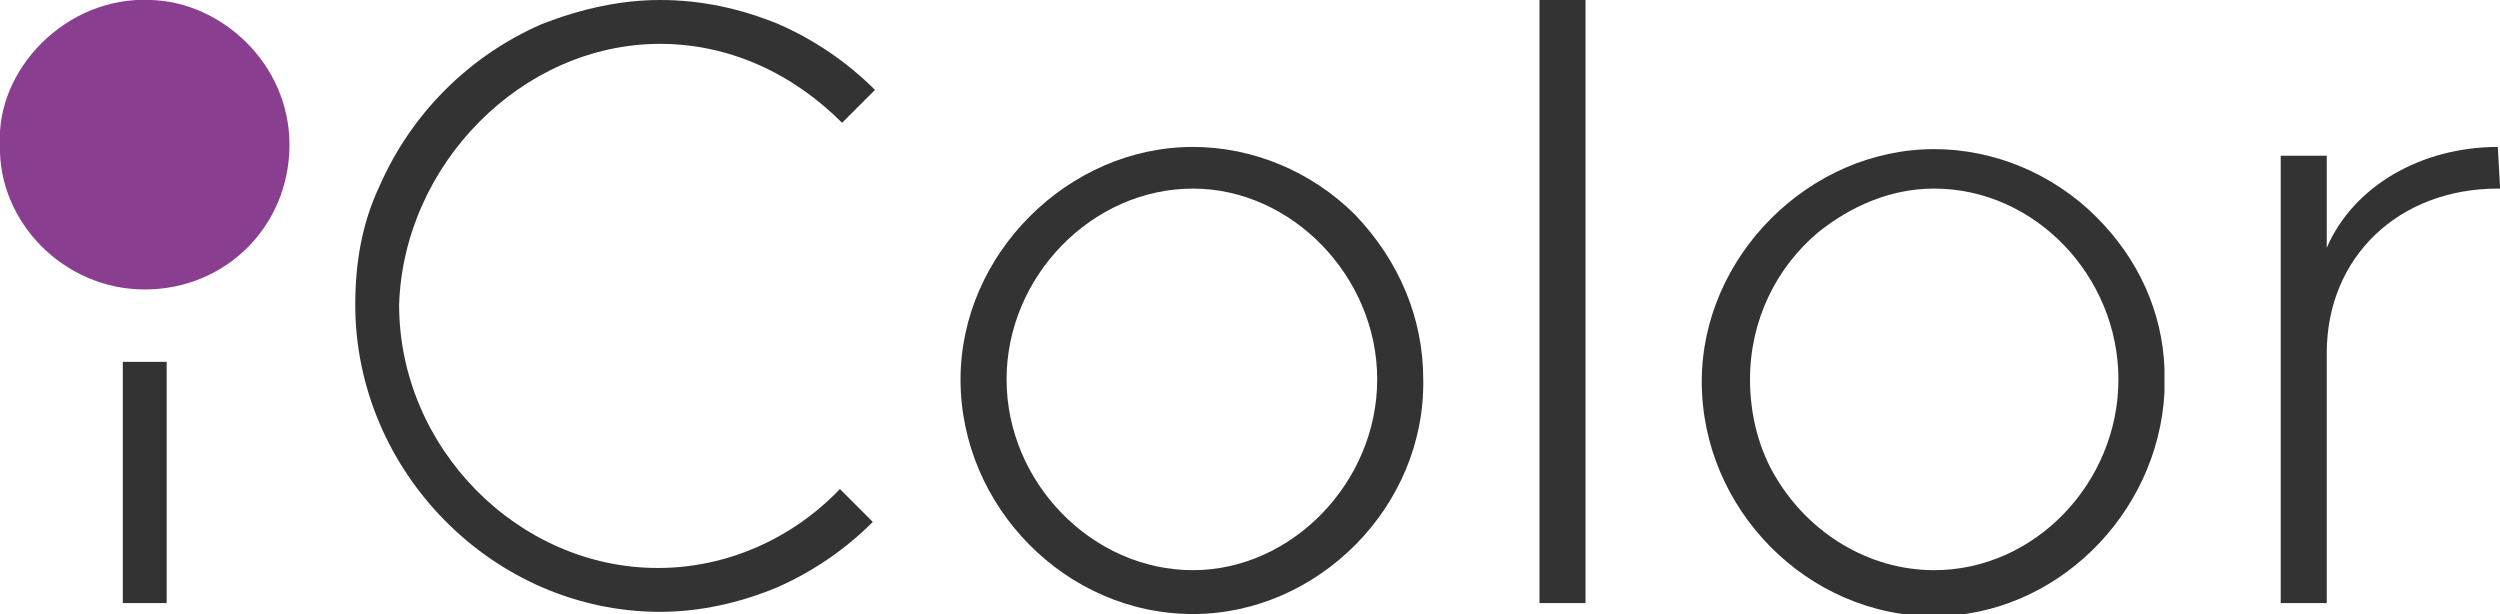
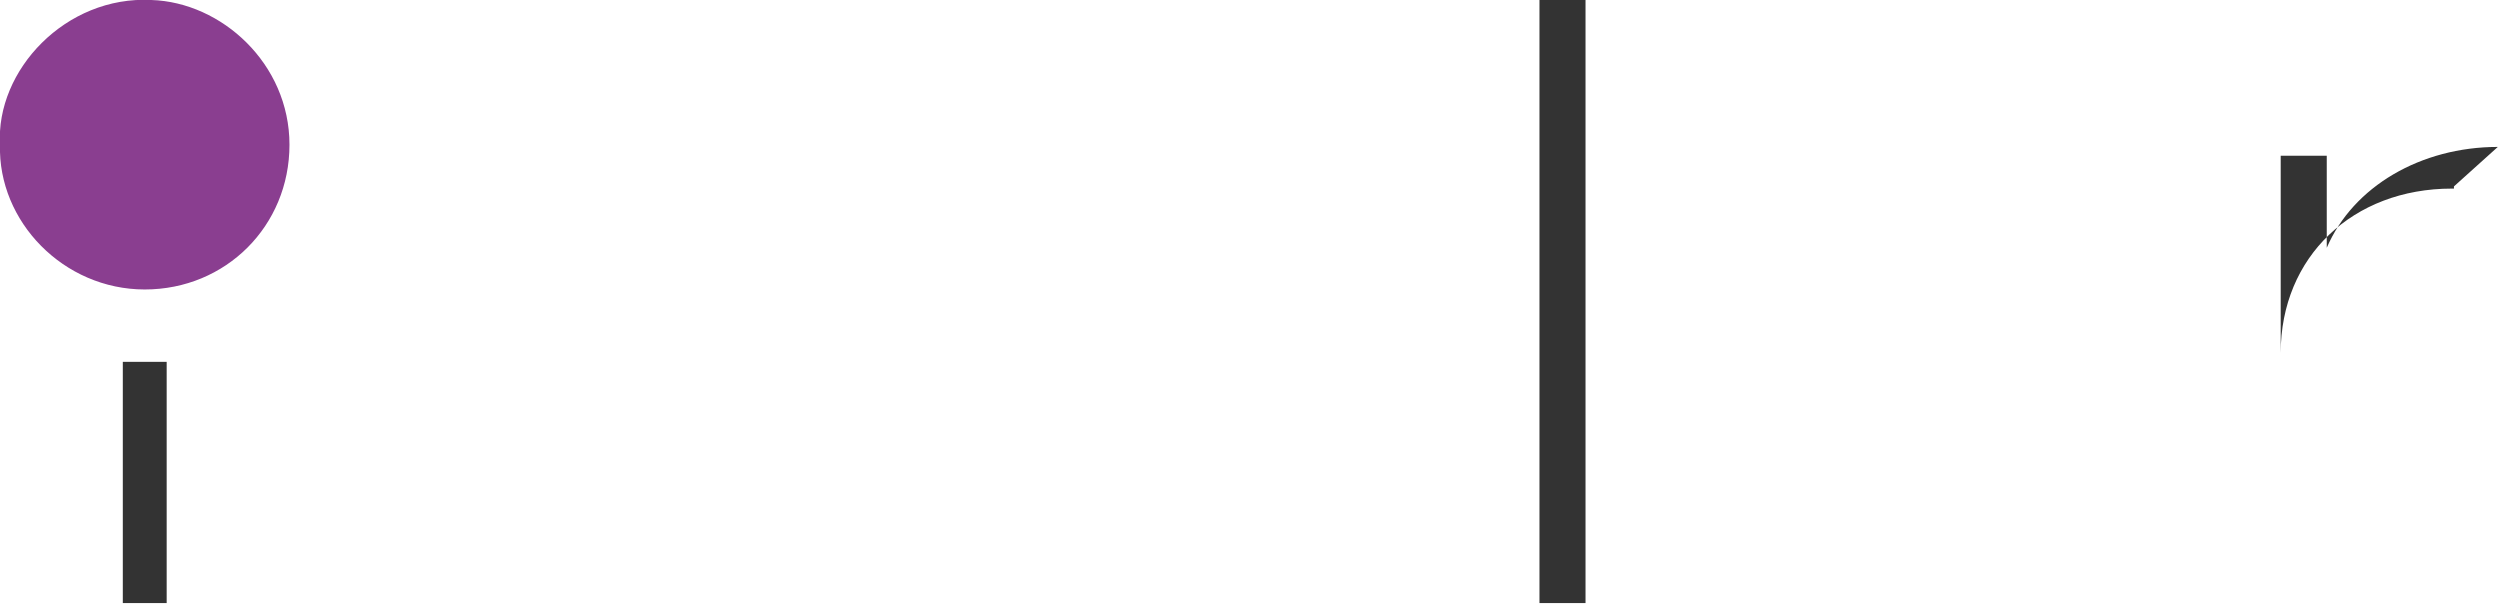
<svg xmlns="http://www.w3.org/2000/svg" id="Слой_1" x="0px" y="0px" viewBox="0 0 114 28" style="enable-background:new 0 0 114 28;" xml:space="preserve">
  <style type="text/css"> .st0{fill:#333333;} .st1{fill:#8A3E90;} </style>
  <g>
-     <path class="st0" d="M30.1,2c3.1,0,6,1.3,8.3,3.6l0,0l1.5-1.5l0,0c-1.3-1.3-2.8-2.3-4.4-3C33.8,0.4,32,0,30.1,0 c-1.8,0-3.6,0.4-5.4,1.1c-1.6,0.7-3.1,1.7-4.4,3c-1.3,1.3-2.3,2.8-3,4.4c-0.8,1.7-1.1,3.5-1.1,5.4c0,7.6,6.3,14,13.9,14 c1.8,0,3.6-0.4,5.3-1.1c1.6-0.7,3.1-1.7,4.4-3l0,0l-1.5-1.5l0,0c-2.2,2.3-5.2,3.6-8.3,3.6c-6.4,0-11.8-5.5-11.8-12 C18.4,7.5,23.8,2,30.1,2z" />
-     <path class="st0" d="M61.8,9.8c-2-2-4.7-3.1-7.4-3.1c-5.7,0-10.6,4.9-10.6,10.6c0,5.8,4.8,10.7,10.6,10.7c5.7,0,10.6-4.9,10.5-10.7 C64.9,14.5,63.8,11.9,61.8,9.8z M62.8,17.3c0,4.7-3.9,8.7-8.4,8.7c-4.6,0-8.5-4-8.5-8.7c0-4.7,3.9-8.7,8.5-8.7 C58.9,8.6,62.8,12.6,62.8,17.3z" />
    <rect x="70.2" y="0" class="st0" width="2.1" height="27.5" />
-     <path class="st0" d="M98.7,17.3c0-0.2,0-0.4,0-0.5v0c-0.1-2.6-1.2-5-3.1-6.9c-2-2-4.7-3.1-7.4-3.1c-5.7,0-10.6,4.9-10.6,10.6 c0,5.8,4.8,10.7,10.6,10.7c5.5,0,10.2-4.6,10.5-10.2C98.7,17.7,98.7,17.5,98.7,17.3z M88.2,26c-3,0-5.7-1.7-7.2-4.2 c-0.8-1.3-1.2-2.9-1.2-4.5c0-2.7,1.2-5.1,3.1-6.7c1.5-1.2,3.3-2,5.3-2c4.6,0,8.4,4,8.4,8.7C96.6,22,92.8,26,88.2,26z" />
-     <path class="st0" d="M113.9,6.7c-3.5,0-6.6,1.8-7.8,4.6v-4V7.1h-2.1v20.4h2.1v-0.1V16.1c0-4.4,3.3-7.5,7.8-7.5h0.1V8.5L113.9,6.7 L113.9,6.7L113.9,6.7L113.9,6.7z" />
+     <path class="st0" d="M113.9,6.7c-3.5,0-6.6,1.8-7.8,4.6v-4V7.1h-2.1v20.4v-0.1V16.1c0-4.4,3.3-7.5,7.8-7.5h0.1V8.5L113.9,6.7 L113.9,6.7L113.9,6.7L113.9,6.7z" />
    <path class="st1" d="M0,6.6C-0.2,3.2,3-0.2,6.9,0c3.2,0.1,6.3,2.9,6.3,6.6c0,3.7-2.9,6.6-6.6,6.6C2.9,13.2-0.1,10.1,0,6.6" />
    <rect x="5.6" y="16.5" class="st0" width="2" height="11" />
  </g>
</svg>